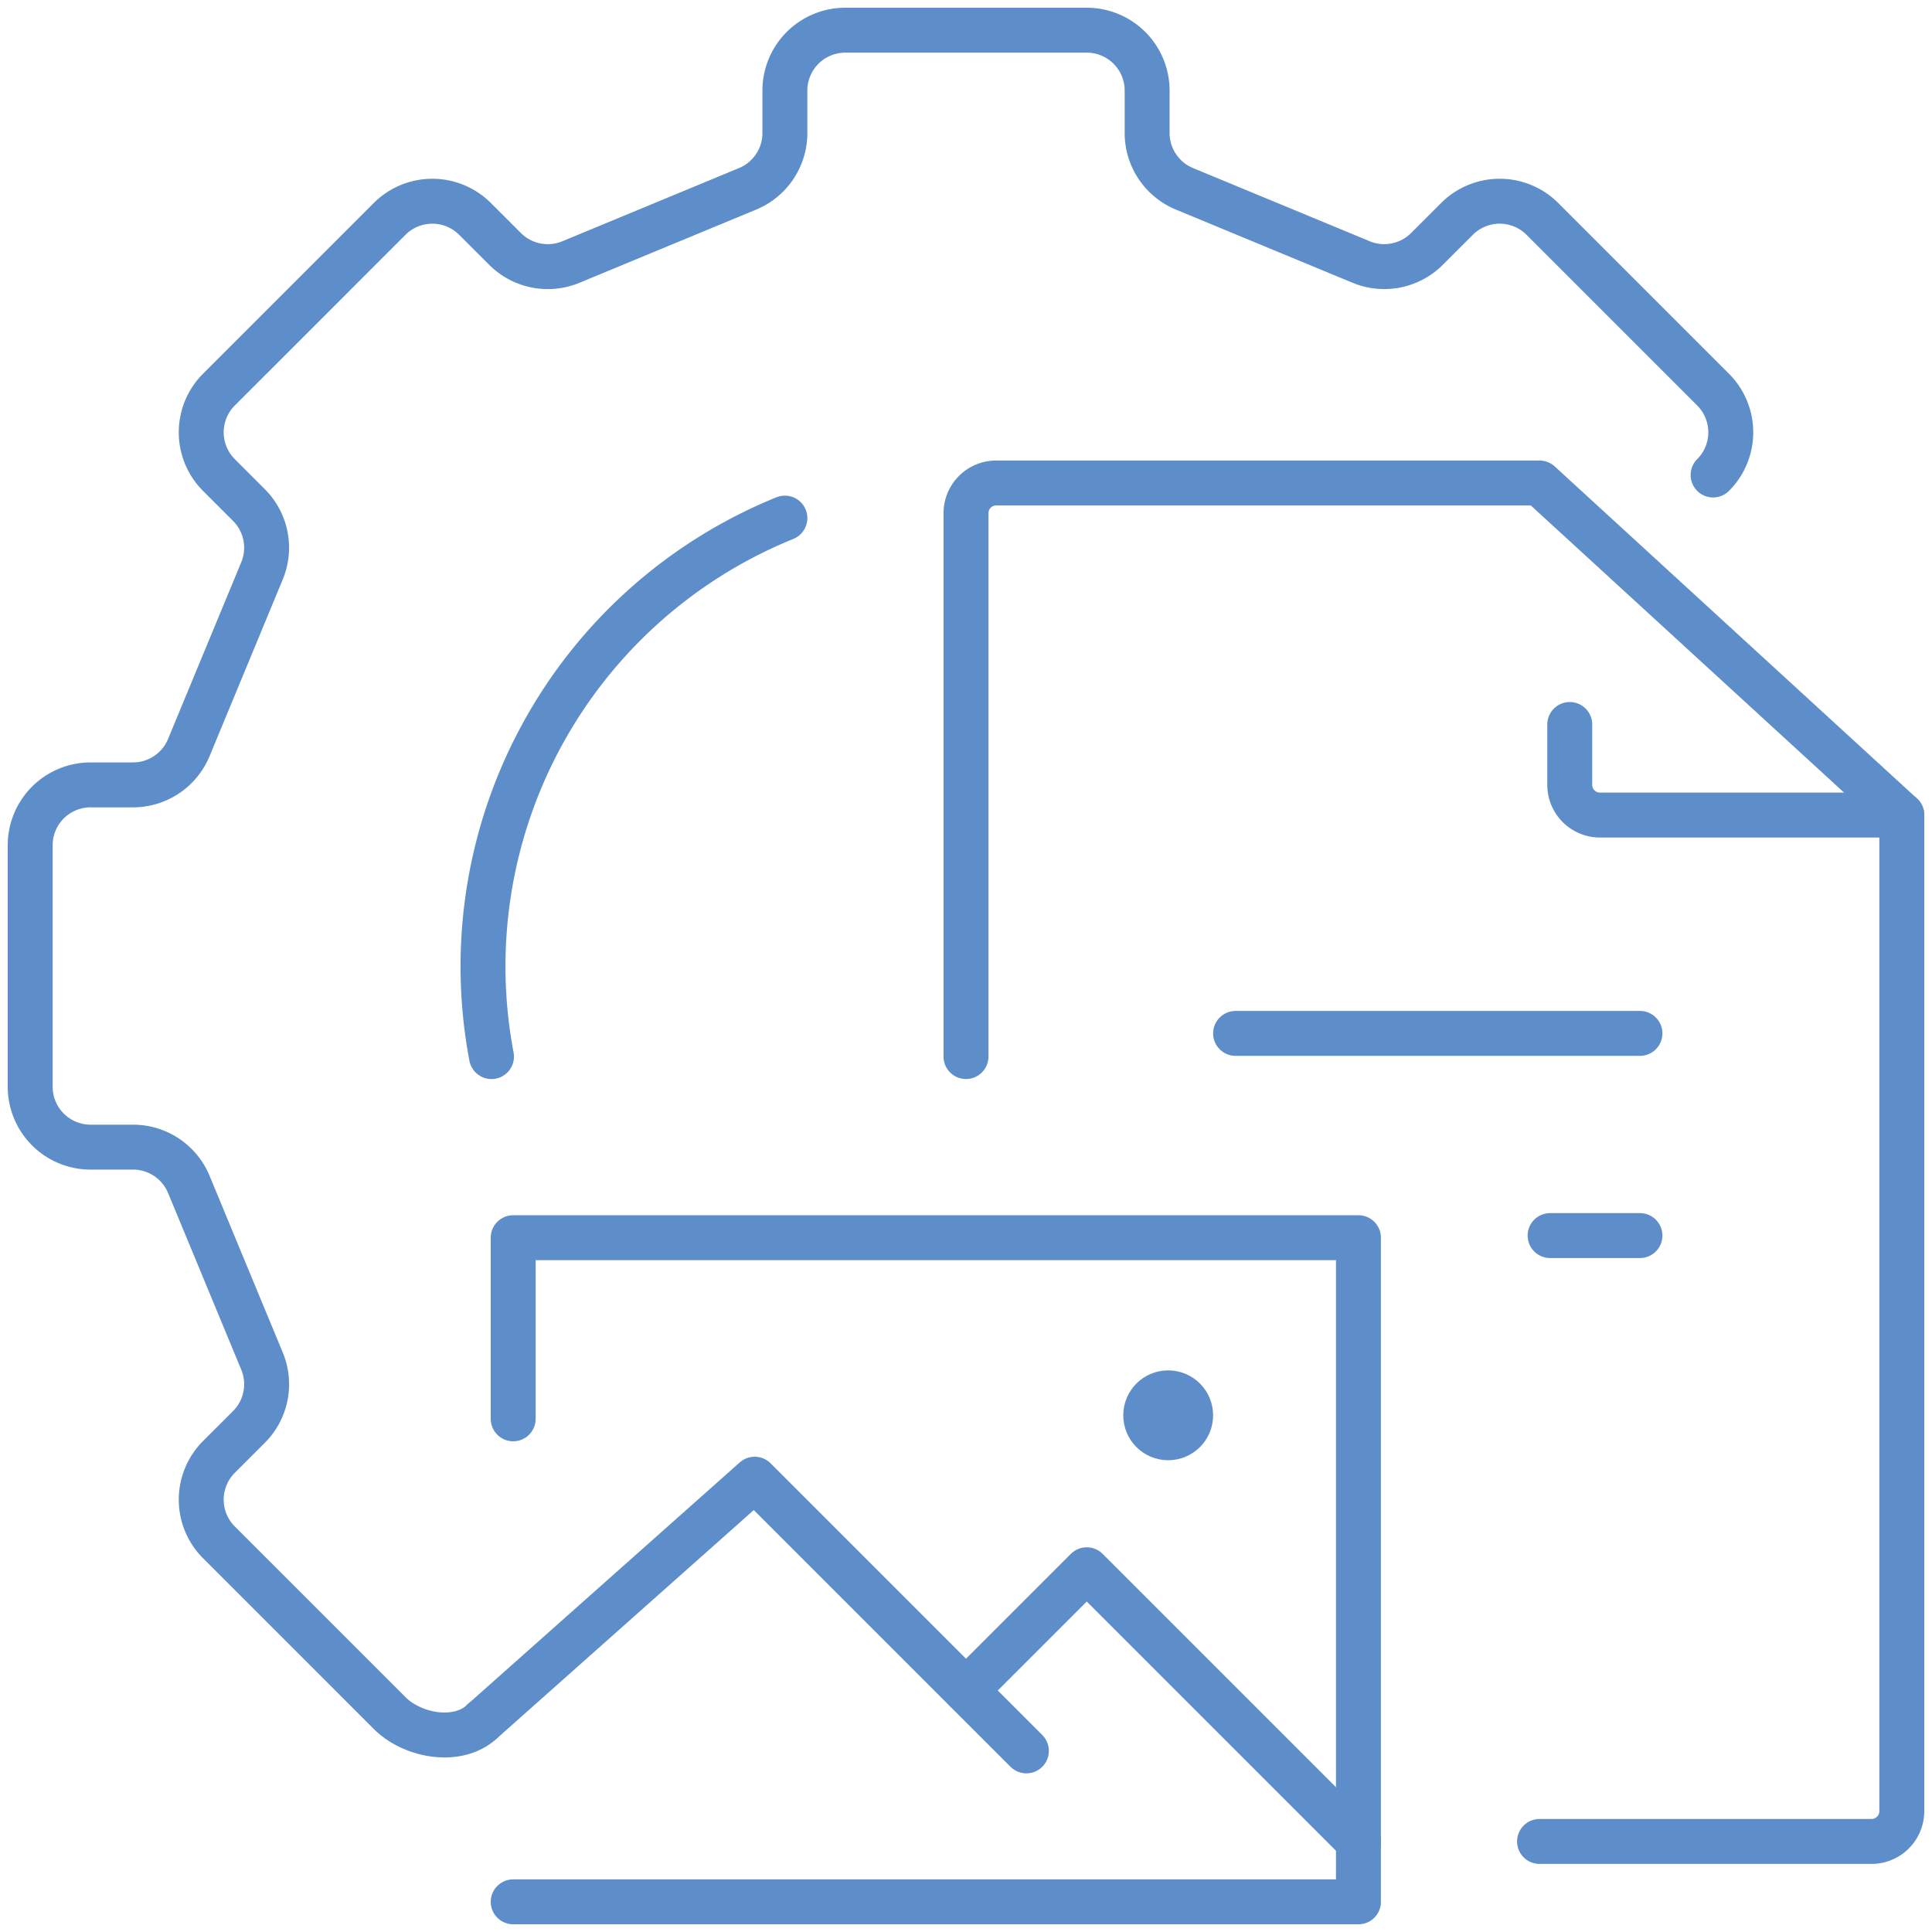
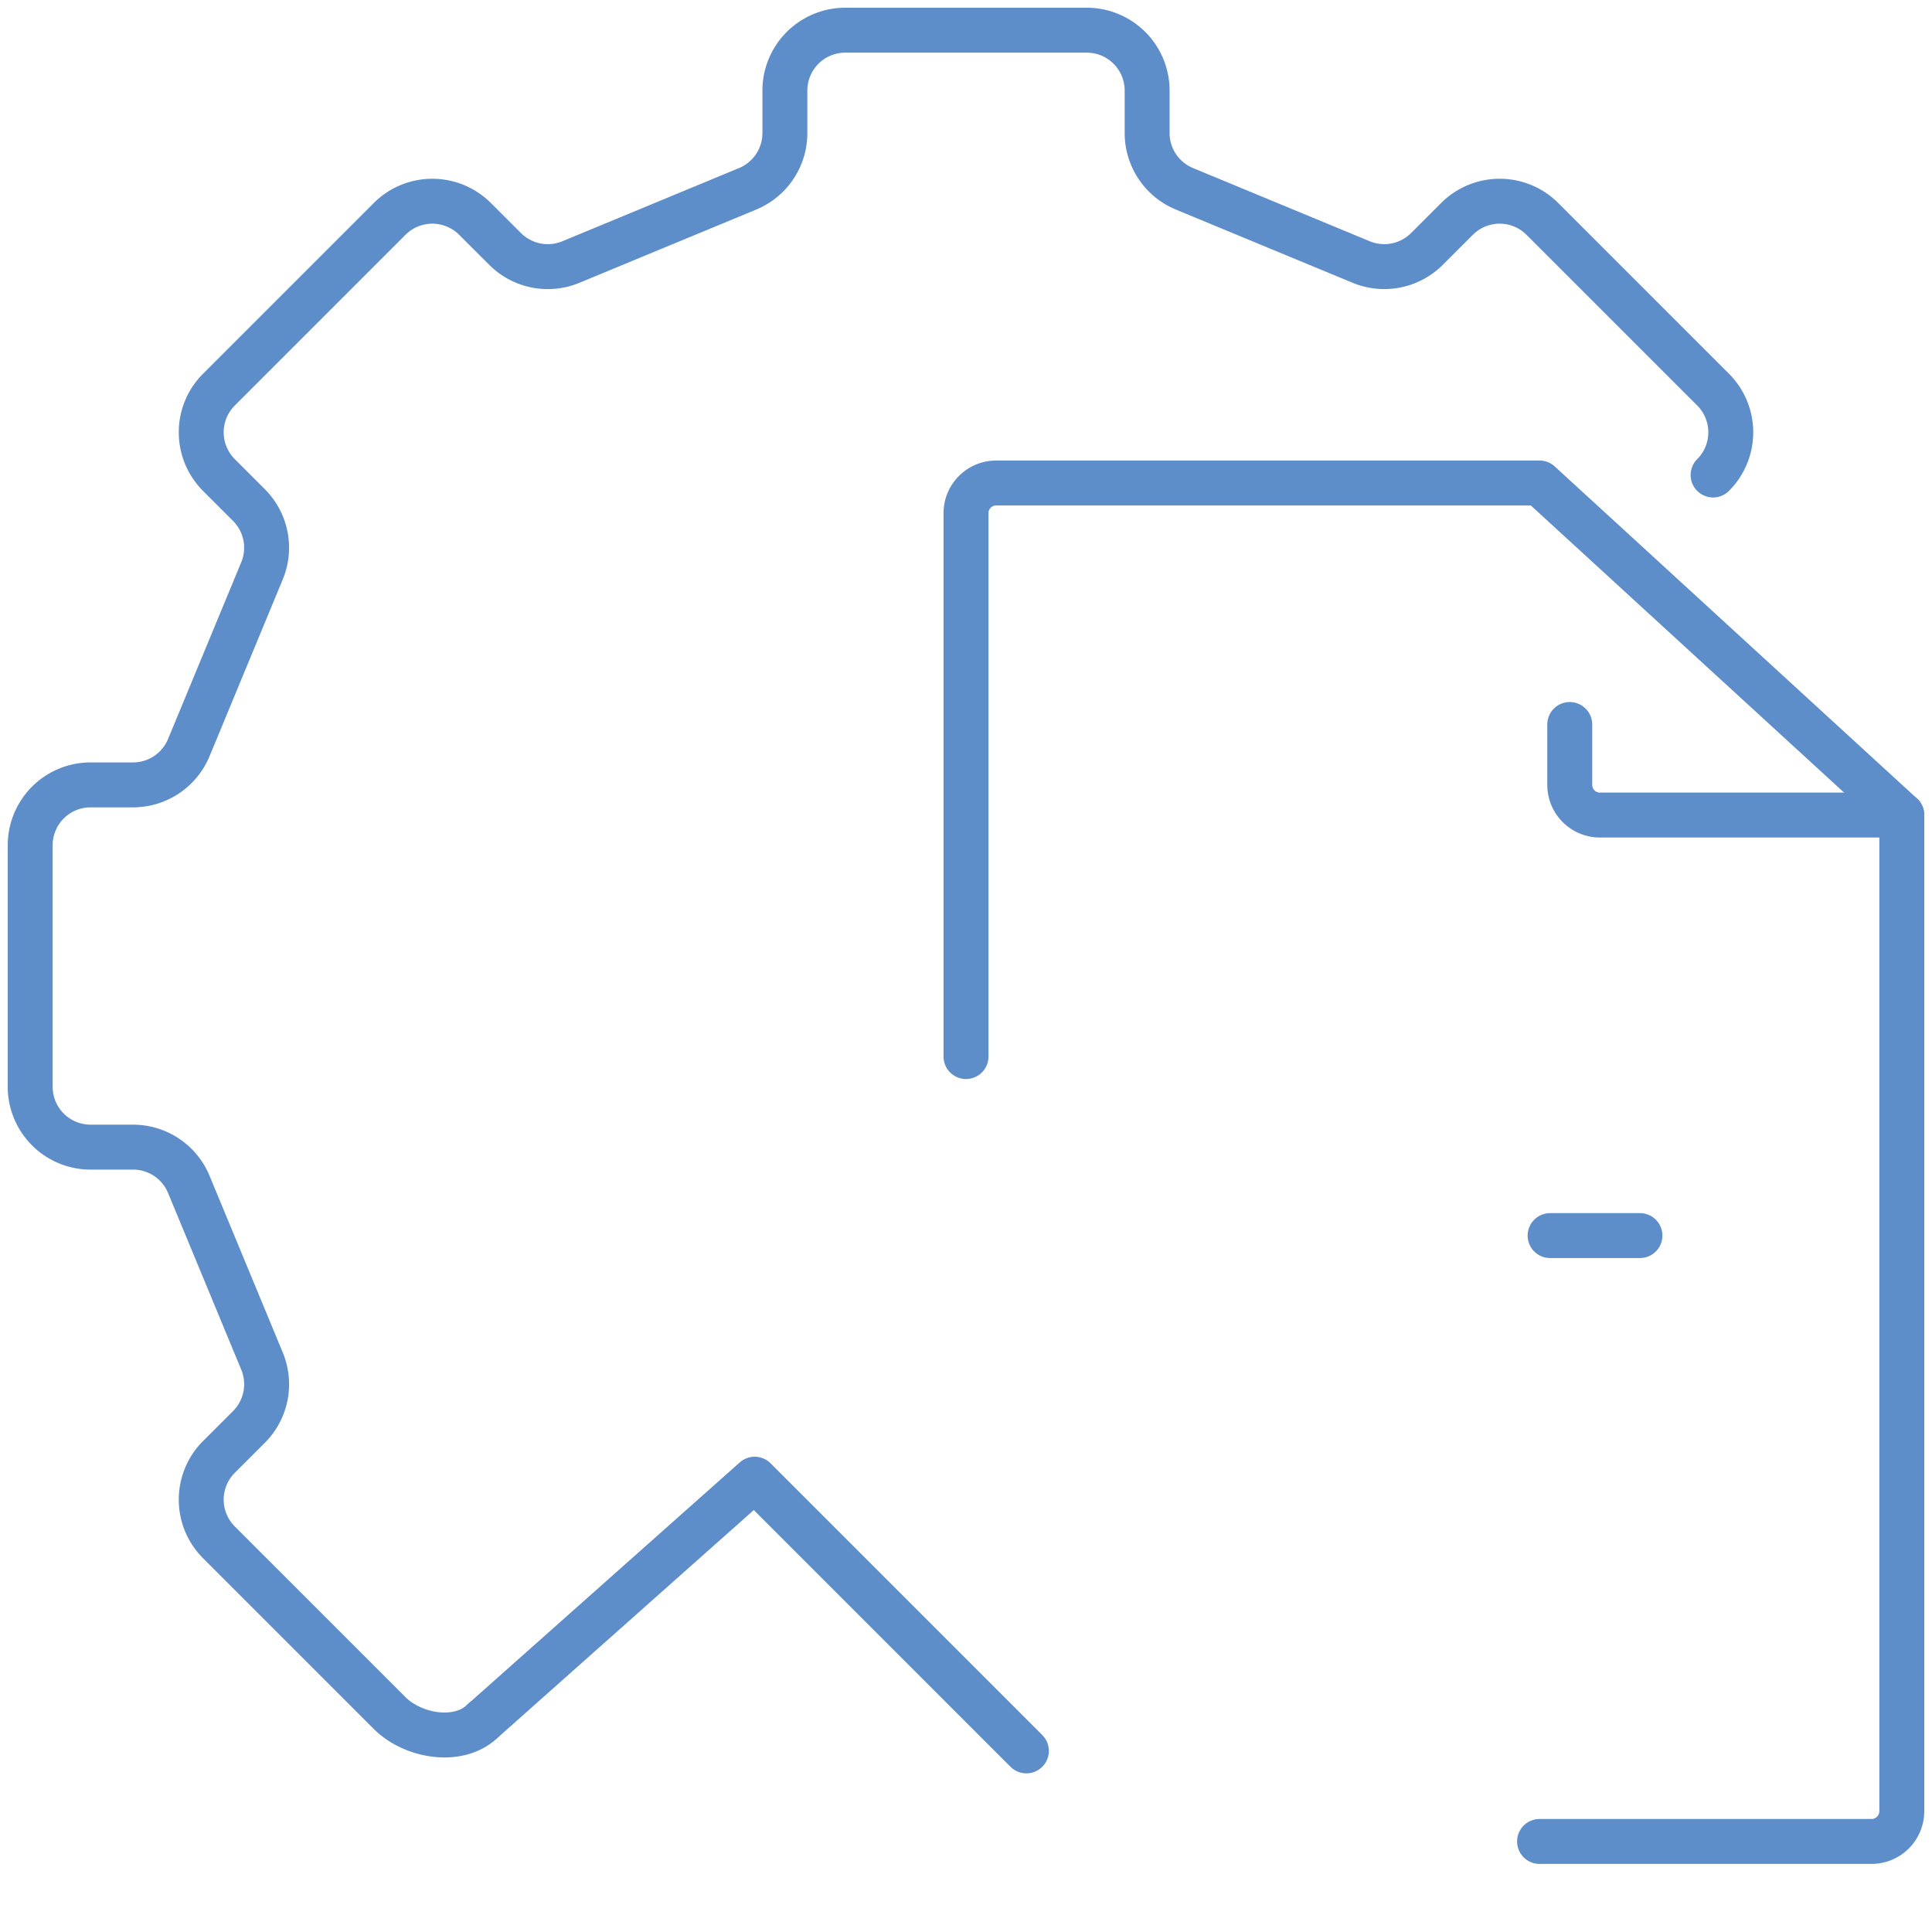
<svg xmlns="http://www.w3.org/2000/svg" id="Content_Migration_and_Integration" data-name="Content Migration and Integration" width="86" height="86" viewBox="0 0 86 86">
  <defs>
    <clipPath id="clip-path">
      <rect id="Rectangle_735" data-name="Rectangle 735" width="86" height="86" fill="none" stroke="#5e8eca" stroke-width="2" />
    </clipPath>
  </defs>
  <g id="Group_1021" data-name="Group 1021">
    <g id="Group_1020" data-name="Group 1020" clip-path="url(#clip-path)">
-       <path id="Path_1728" data-name="Path 1728" d="M68,172.063V164h37.625v29.563H68" transform="translate(-45.156 -108.906)" fill="none" stroke="#5e8eca" stroke-linecap="round" stroke-linejoin="round" stroke-width="2" />
-     </g>
+       </g>
  </g>
  <path id="Path_1729" data-name="Path 1729" d="M64,206.75,76.094,196l12.094,12.094" transform="translate(-42.5 -130.156)" fill="none" stroke="#5e8eca" stroke-linecap="round" stroke-linejoin="round" stroke-width="2" />
  <g id="Group_1023" data-name="Group 1023">
    <g id="Group_1022" data-name="Group 1022" clip-path="url(#clip-path)">
-       <path id="Path_1730" data-name="Path 1730" d="M128,213.375,133.375,208l12.094,12.094" transform="translate(-85 -138.125)" fill="none" stroke="#5e8eca" stroke-linecap="round" stroke-linejoin="round" stroke-width="2" />
-       <circle id="Ellipse_137" data-name="Ellipse 137" cx="1" cy="1" r="1" transform="translate(51 62)" fill="none" stroke="#5e8eca" stroke-miterlimit="10" stroke-width="2" />
      <path id="Path_1731" data-name="Path 1731" d="M153.531,124.469h14.777a1.348,1.348,0,0,0,1.348-1.344V78.781L153.531,64H129.344A1.343,1.343,0,0,0,128,65.344V89.531" transform="translate(-85 -42.5)" fill="none" stroke="#5e8eca" stroke-linecap="round" stroke-linejoin="round" stroke-width="2" />
      <path id="Path_1732" data-name="Path 1732" d="M222.781,100.031H209.344A1.344,1.344,0,0,1,208,98.687V96" transform="translate(-138.125 -63.75)" fill="none" stroke="#5e8eca" stroke-linecap="round" stroke-linejoin="round" stroke-width="2" />
-       <line id="Line_371" data-name="Line 371" x2="18" transform="translate(55 46)" fill="none" stroke="#5e8eca" stroke-linecap="round" stroke-linejoin="round" stroke-width="2" />
      <line id="Line_372" data-name="Line 372" x2="4" transform="translate(69 55)" fill="none" stroke="#5e8eca" stroke-linecap="round" stroke-linejoin="round" stroke-width="2" />
-       <path id="Path_1733" data-name="Path 1733" d="M64.378,92.621a21.535,21.535,0,0,1,13.06-23.969" transform="translate(-42.5 -45.589)" fill="none" stroke="#5e8eca" stroke-linecap="round" stroke-linejoin="round" stroke-width="2" />
      <path id="Path_1734" data-name="Path 1734" d="M78.912,23.8a2.688,2.688,0,0,0,0-3.8l-7.6-7.6a2.687,2.687,0,0,0-3.8,0l-1.337,1.336a2.687,2.687,0,0,1-2.929.583L55.378,11.06a2.687,2.687,0,0,1-1.659-2.483V6.688A2.688,2.688,0,0,0,51.031,4H40.281a2.688,2.688,0,0,0-2.687,2.688v1.89a2.687,2.687,0,0,1-1.659,2.483l-7.867,3.259a2.687,2.687,0,0,1-2.929-.583L23.8,12.4a2.688,2.688,0,0,0-3.8,0L12.4,20a2.688,2.688,0,0,0,0,3.8l1.336,1.336a2.688,2.688,0,0,1,.583,2.929L11.06,35.935a2.687,2.687,0,0,1-2.483,1.659H6.688A2.688,2.688,0,0,0,4,40.281v10.75a2.688,2.688,0,0,0,2.688,2.688h1.89a2.687,2.687,0,0,1,2.483,1.659l3.259,7.867a2.688,2.688,0,0,1-.583,2.929L12.4,67.51a2.688,2.688,0,0,0,0,3.8l7.6,7.6c1.05,1.049,3.105,1.387,4.155.338" transform="translate(-2.656 -2.656)" fill="none" stroke="#5e8eca" stroke-linecap="round" stroke-linejoin="round" stroke-width="2" />
    </g>
  </g>
</svg>